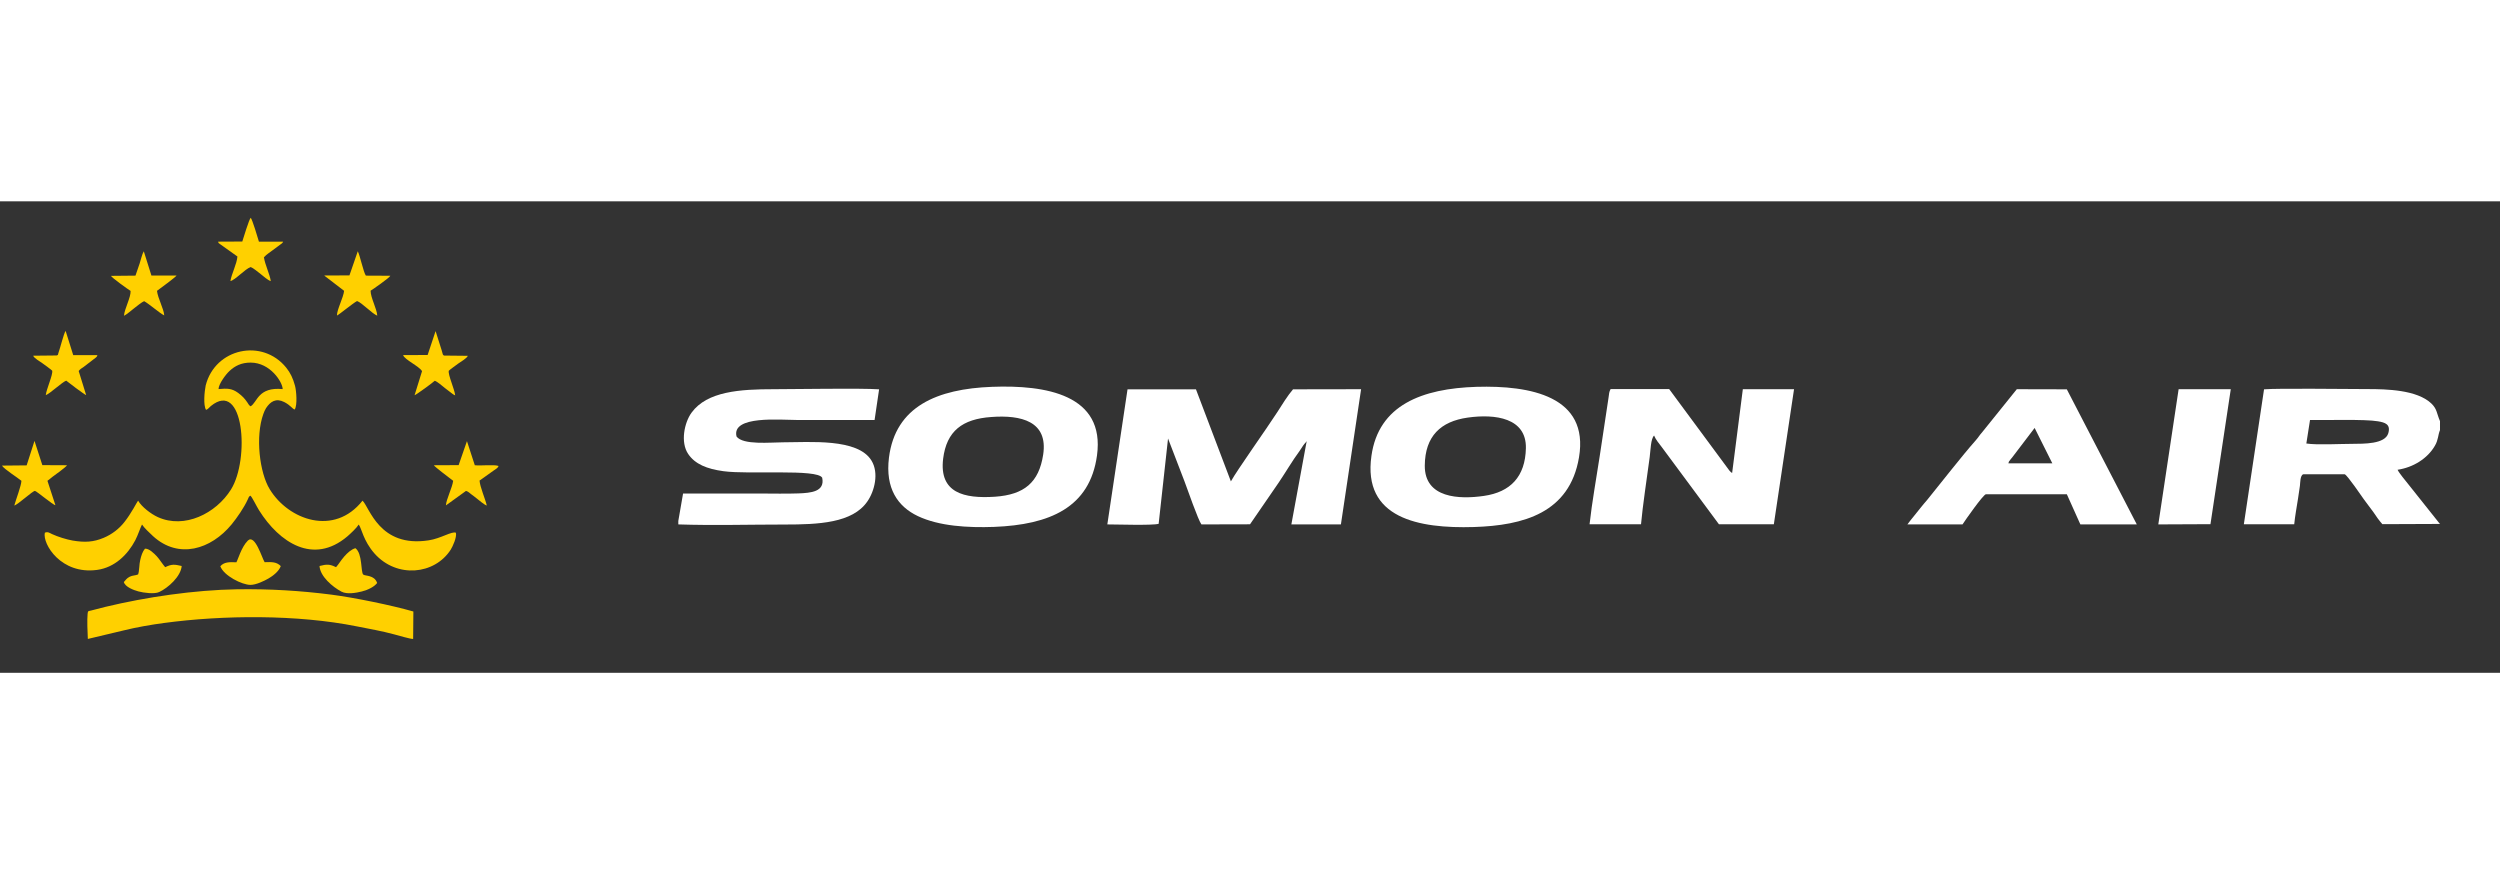
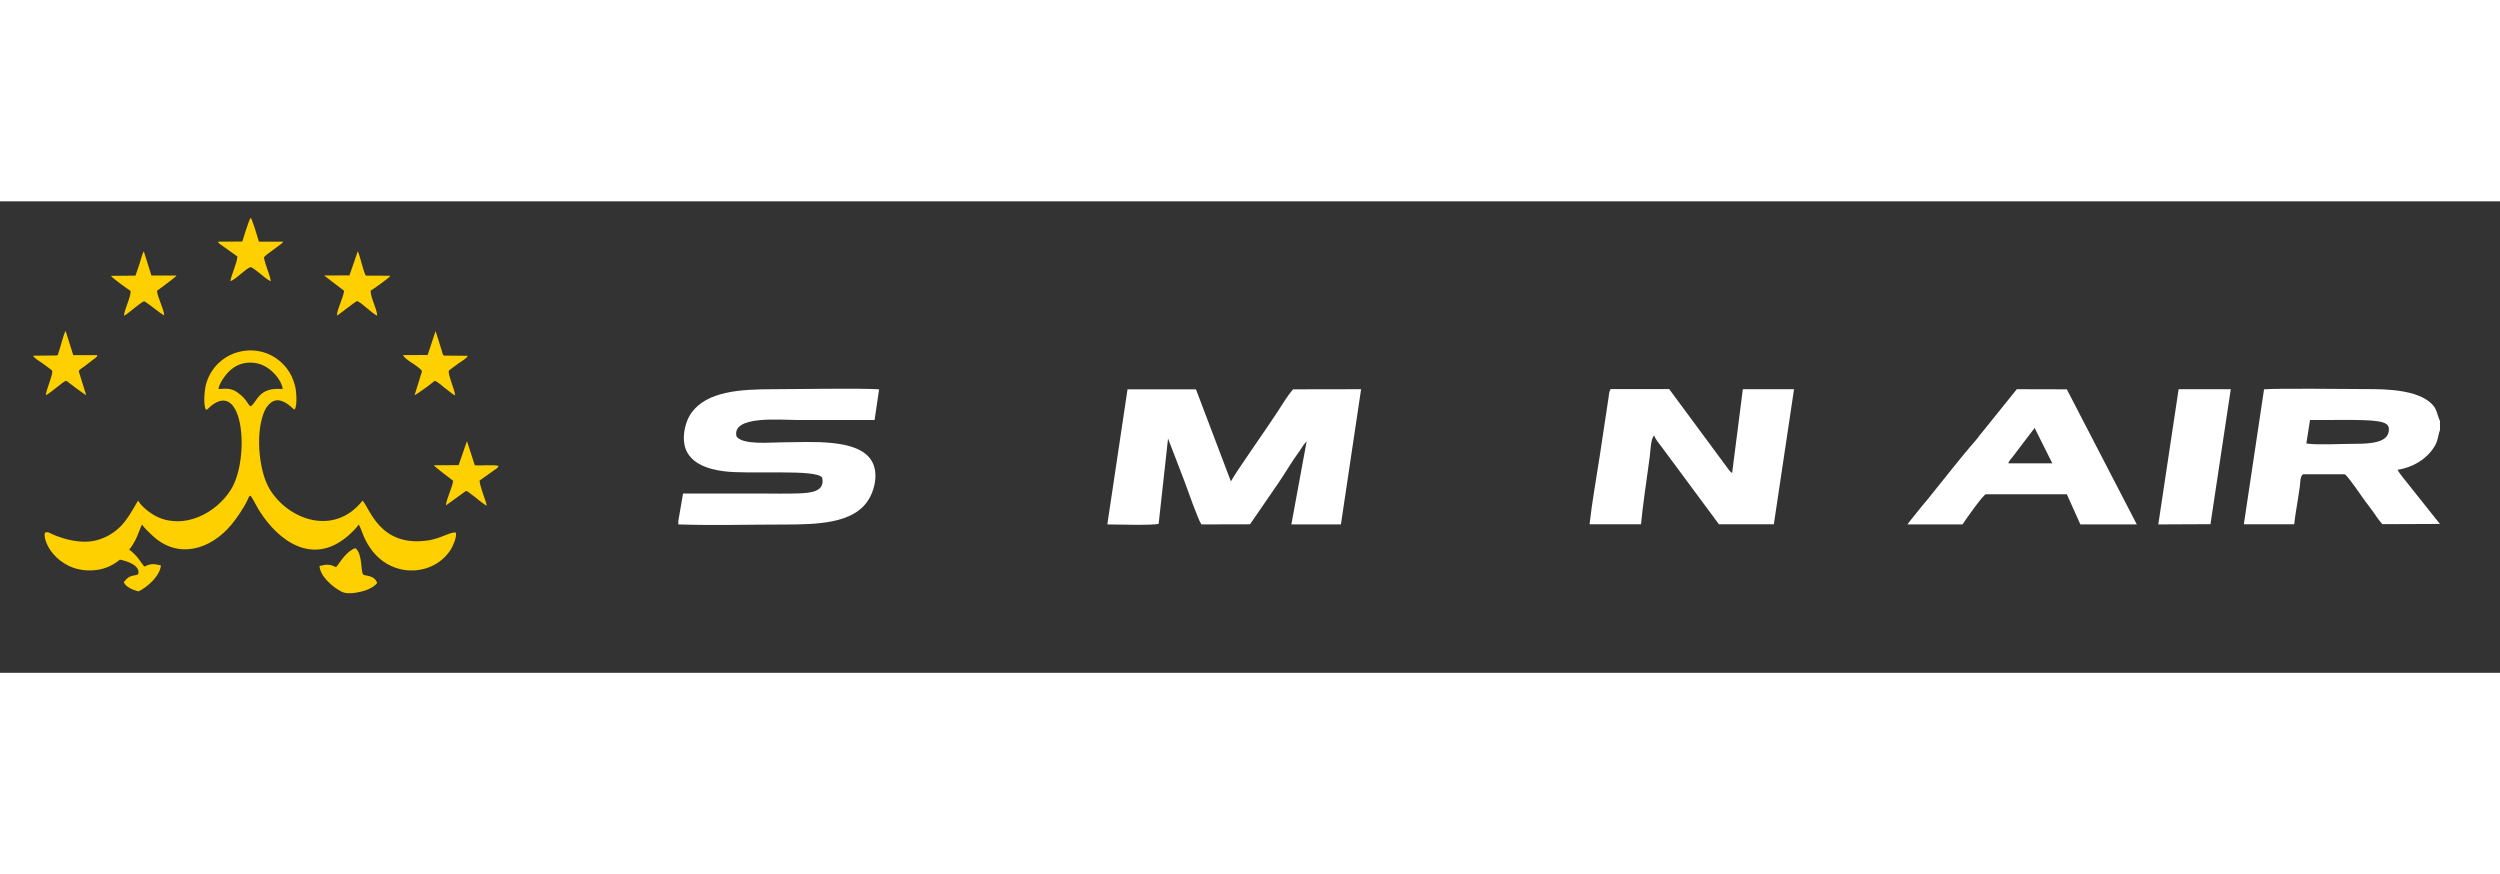
<svg xmlns="http://www.w3.org/2000/svg" width="143" height="50" viewBox="0 0 263.655 49.723" fill="none">
  <rect x="0" y="0" width="263.655" height="49.723" fill="#333333" stroke="none" />
  <g id="g10" transform="matrix(1.102, 0, 0, -1.102, -4.435, 101.928)" style="">
    <g id="g12" transform="scale(0.1)">
      <g id="g-1" transform="matrix(11.37, 0, 0, 11.37, -37.035, -89.198)" style="">
        <g id="g-2" transform="scale(0.1)">
          <path id="path-1" class="st0" d="M251.9,733.9c0.1,4.3,6.1,12.4,9.3,15.3c4.5,4.2,9.9,7,17.7,7c16.6,0,26.9-16.5,27-22.3 c-20.9,2-21.3-11.2-27-14.5c-1.6,1-1.7,1.8-2.7,3.2c-2.3,3.4-4.2,5.4-7.8,8.1C263.2,734.5,259.3,734.6,251.9,733.9z M241.4,716.4 c1.6,0.5,2.6,2,4,3.2c27.9,22.8,32.9-44.7,17-70.2c-12.6-20.2-39.2-33.5-61.7-23.2c-5.8,2.7-13.4,8.5-16.5,13.8 c-1-1.1-5.6-10.6-11.6-18.1c-4.2-5.4-10.4-10.3-17.4-13.2c-8.6-3.6-15.8-4-26-2.3c-5.2,0.9-12.6,3.2-17.3,5.4 c-2.4,1.1-3.7,2.3-6.2,1.2c-2.1-9.4,13.6-35.4,43.9-31.3c14.9,2,25.8,12.8,32.2,24.9c2.2,4.1,4.7,11.8,5.7,13.3 c1.9-2.9,6.1-6.8,9.3-9.8c21.5-19.6,48.7-11.2,66.1,9.9c4.6,5.6,10.5,14.2,13.6,21c0.8,1.8,0.8,2.4,2.2,3.2 c1.3-0.8,5.2-9,7.3-12.3c17.1-27.2,45.7-46.2,74.3-22c2.9,2.5,7.9,7.2,9.6,10c2.5-3.3,3.8-13.6,13.3-24.4 c18.8-21.1,50.6-17.8,64.1,3.2c1.7,2.7,5.3,10.5,4.4,14.3c-3.4,1.5-12.7-4.9-23-6.4c-41.5-6.4-49.7,27.9-55.6,33.4 c-23.8-30.2-62.3-16.3-78.1,9.6c-8.6,14-12.2,44.4-5.4,63.3c0.7,1.9,1.3,3.4,2.3,5c3.7,5.6,8.4,8.6,15.3,5.1 c5.3-2.7,6.8-5.7,8.8-6.3c2.4,3.6,1.4,15.7,0.3,19.9c-1.7,6.4-4,11.1-7.4,15.3c-20,24.9-59.8,16.5-67.8-14.9 C240.1,732.1,238.9,720.3,241.4,716.4" style="clip-rule: evenodd; fill-rule: evenodd; fill: rgb(255, 208, 0);" />
          <path id="path16" class="st0" d="M1213.6,733.8l-57.3-0.1c-4.2-4.8-9.7-13.6-13.3-19.3c-8.2-12.8-34.2-49.3-39-58.2l-29.4,77.5 H1017L1000,620c8.1,0,37.5-1,43.2,0.5l7.9,71.8l13.9-36.2c2.3-6.2,11.6-32.8,14.2-36.1l40.9,0.1l24.2,35.2 c5.9,8.7,11.3,18.1,17.5,26.5c1.2,1.6,2,3.2,3.1,4.7c1.4,2,1.7,1.8,2.9,3.6l-12.9-70.1h41.7L1213.6,733.8" style="clip-rule: evenodd; fill-rule: evenodd; fill: rgb(255, 255, 255);" />
          <path id="path18" class="st0" d="M1578,733.8h-43.1l-9-70.5c-1.2,0.8-0.9,0.4-2.3,2l-50.7,68.6h-49.3c-1.3-2.2-1.3-4.2-1.7-7 l-7.5-49.7c-2.8-18.6-6.5-38.6-8.5-57.1h43.3c1.3,14.8,5.1,40.1,7.3,56.5c0.8,6.3,0.9,15.4,3.7,18.2c1.4-3.5,4.2-6.7,6.6-9.9 l48-64.8h46.2L1578,733.8" style="clip-rule: evenodd; fill-rule: evenodd; fill: rgb(255, 255, 255);" />
          <path id="path20" class="st0" d="M638.9,622.9V620c29.3-1,60.1-0.1,89.6-0.1c28.2,0,57,1.2,69.5,19.4c6.1,8.7,9.9,24,3.5,34.4 c-11.5,19-52.2,15.4-74.6,15.4c-10.2,0-33.6-2.5-39,4.9c-4.4,17.9,37.2,13.9,50.6,13.9c21.9,0,43.8-0.1,65.6,0l3.8,25.8 c-15.6,1.1-68.9,0.1-88.7,0.1c-28.1,0-56.1-1.7-69.2-19.8c-6-8.3-9.5-24.8-2.8-34.7c5.8-8.6,15.8-12.6,29.6-14.5 c21.9-3,78.9,2.1,83.2-5.5c2.5-11.9-9.7-12.8-19.9-13.2c-10.6-0.4-21.8-0.1-32.4-0.1c-21.5,0-43,0-64.8,0L638.9,622.9" style="clip-rule: evenodd; fill-rule: evenodd; fill: rgb(255, 255, 255);" />
          <path id="path22" class="st0" d="M2012.3,707.9c13.2-0.3,46.2,0.8,57.1-1.1c6.1-1,10.9-2.5,8.8-10c-2.7-9.3-20.5-8.9-30.6-9 c-10.2,0-29.3-1.1-38.4,0.3L2012.3,707.9z M2121.8,620.4L2121.8,620.4c-0.9,0.8-0.5,0.4-1.3,1.4l-25.7,32.3 c-1.8,2.3-7.7,9.3-8.8,11.9c13,1.9,25.2,9.4,31.4,20.2c3,5.1,2.5,8.9,4.3,13.2v7.5c-2.9,6.8-2.4,10.2-7.3,14.9 c-12.1,11.5-37.6,12.1-53.7,12.1c-16.5,0-75.4,0.8-87.1-0.2l-17-113.6h42.4c0.7,7.1,2.1,14.5,3.2,21.6c0.6,3.6,1,7,1.6,10.8 c0.3,2.2,0.1,9,2.9,9.7h34.8c2.1-0.6,14.7-19.1,16.2-21.2c2.8-4,5.3-6.9,7.9-10.6c2.1-3.2,4.8-7.1,7.6-10.2L2121.8,620.4" style="clip-rule: evenodd; fill-rule: evenodd; fill: rgb(255, 255, 255);" />
-           <path id="path24" class="st0" d="M946,678.7c-3.6-23.4-15.9-33.7-40.6-35.4c-25.9-1.7-47.1,3.1-43.6,32 c2.9,23.3,16.2,33.4,40.5,35.1C927.5,712.3,950.3,706.8,946,678.7z M991.3,678c7,51.3-43.2,59.5-88.3,57.8 c-46.1-1.7-81.4-16.4-86.8-59.6c-3.2-25.8,7.3-41.1,24.3-49.2c17.9-8.5,42.1-9.9,64.1-9.1C951.5,619.7,985.3,634.2,991.3,678" style="clip-rule: evenodd; fill-rule: evenodd; fill: rgb(255, 255, 255);" />
-           <path id="path26" class="st0" d="M1303.3,709.9c23.3,3.3,49.5-0.3,49-25.7c-0.5-24-13-37-35.3-40.2c-20.6-3-50-2.1-49.8,25.5 C1267.4,694.4,1280.7,706.7,1303.3,709.9z M1397,676.4c8.7,51.6-41.1,60.7-86.2,59.4c-46-1.4-82.5-15.4-88.5-58.1 c-7.5-52.6,39.8-61.3,86.2-59.9C1350.2,619.1,1389.1,629.6,1397,676.4" style="clip-rule: evenodd; fill-rule: evenodd; fill: rgb(255, 255, 255);" />
-           <path id="path-2" class="st0" d="M141.9,523.6L173,531c9.6,2.4,22.9,4.7,32.8,6c50.3,6.8,112.6,7.2,162.4-2.8 c10.5-2.1,21.1-3.9,31.7-6.8c3.1-0.8,13.4-3.9,15.8-3.8l0.2,23.1c-18.5,5.3-49.8,11.7-69.1,14.2c-25.8,3.3-51.8,4.9-79.3,4.5 c-35.8-0.6-76.3-6.5-110.8-14.8l-12.1-3.1c-2.5-0.6-2.6-0.1-2.9-2.8C141.2,540.3,141.6,528.2,141.9,523.6" style="clip-rule: evenodd; fill-rule: evenodd; fill: rgb(255, 208, 0);" />
          <path id="path30" class="st0" d="M1758.4,671.4c1.1,3-0.2,0.4,1.6,3c0.7,1,0.6,0.7,1.4,1.7l19.1,25.1l14.9-29.8H1758.4z M1719.8,620c2.2,3.4,17.2,24.9,19.7,25.4h68.1L1819,620h47.5l-58.9,113.7l-42.1,0.1l-28.9-35.9c-2.6-2.9-3.3-4.5-5.8-7.3 c-11.7-13.2-29.1-35.7-40.6-49.8c-2.3-2.8-3.7-4.2-5.6-6.7c-3.8-5-7.6-9.2-11.2-14.1H1719.8" style="clip-rule: evenodd; fill-rule: evenodd; fill: rgb(255, 255, 255);" />
          <path id="path32" class="st0" d="M1945.6,733.8h-43.9L1884.6,620l43.9,0.2L1945.6,733.8" style="clip-rule: evenodd; fill-rule: evenodd; fill: rgb(255, 255, 255);" />
          <path id="path-3" class="st0" d="M182,829.4l-20.6-0.2c0.4-1.4,14.1-11.2,16.5-12.7c0.2-5.6-5.1-14.8-5.6-20.9 c2,0.8,6.4,4.7,8.4,6.2c1.9,1.5,7,5.6,8.6,6.1c4.3-2.4,12.8-9.9,16.9-12c-0.3,5.5-5.4,14.4-6.1,20.7c2.4,1.8,15.6,11.4,16.5,12.9 h-21.2l-6.4,20.4c-1.4-2.3-2.6-7.5-3.5-10.3L182,829.4" style="clip-rule: evenodd; fill-rule: evenodd; fill: rgb(255, 208, 0);" />
          <path id="path-4" class="st0" d="M454,669.9l-20.9-0.1c0.8-1.4,13.7-11.1,16.3-13.1c-0.8-6-5.9-15.7-6.1-20.7l16.9,12.2 c1.9-0.5,3-1.8,4.5-2.9c1.6-1.1,2.9-2.2,4.2-3.2c1.7-1.3,7-5.9,8.8-6.2c-1.4,5.9-5.7,15.5-6.1,21l12.1,8.6 c1.4,1.1,3.2,1.7,3.9,3.7c-4,1.4-14.7,0-20,0.6l-6.6,20.3L454,669.9" style="clip-rule: evenodd; fill-rule: evenodd; fill: rgb(255, 208, 0);" />
          <path id="path-5" class="st0" d="M271.9,858.1l-20.4-0.1c1-2-0.4-0.3,1.7-2.1l14.6-10.4c-0.5-6.4-5-14.7-5.9-20.7 c4.2,1,12.2,10.1,17,11.8c2.6-0.9,6-4.1,8.5-5.9c2-1.5,6-5.3,8.5-5.9c-0.9,5.9-4.8,13.6-5.8,20l1.8,1.8c0.6,0.5,1.2,0.9,1.9,1.5 l11.4,8.4c0.8,0.8,0.4,0.3,1.1,1.5h-20.4c-0.9,3.2-5.6,18.7-6.9,20.1C277.6,876.8,272.9,861.2,271.9,858.1" style="clip-rule: evenodd; fill-rule: evenodd; fill: rgb(255, 208, 0);" />
          <path id="path-6" class="st0" d="M362.1,829.6l-21.3-0.1l16.8-12.9c-0.6-5.7-6.2-16.1-6-20.8c2,0.9,13.3,10.3,16.9,12.2 c4-1.3,12.6-10.6,17-12.3c-0.4,6.1-5.6,15-5.6,21c2.1,1.3,16.1,11,16.6,12.6l-20.6,0.1c-2.1,3.1-4.9,16.9-6.8,20.5L362.1,829.6" style="clip-rule: evenodd; fill-rule: evenodd; fill: rgb(255, 208, 0);" />
          <path id="path-7" class="st0" d="M427.9,762.6l-20.7-0.1c1.6-4.1,13.4-9.2,16-13.5l-6.3-20.3c1.7,0.6,15.5,10.7,17,12.2 c2.5-0.9,6.1-4.2,8.5-6.1c1.5-1.2,3-2.2,4.2-3.2c1.5-1.1,2.7-2.3,4.5-3c-0.5,5.1-6.2,17.5-5.4,20.7c0.5,0.7,6.7,5.1,8,6.1 c1.8,1.3,7.4,4.5,8,6.5l-19.8,0.2c-1.3,0.3-1.2,0.9-2.2,4.5l-5.1,16.1L427.9,762.6" style="clip-rule: evenodd; fill-rule: evenodd; fill: rgb(255, 208, 0);" />
          <path id="path-8" class="st0" d="M115.7,762.2L95.9,762c0.6-2,5.9-5,7.7-6.3c1.1-0.8,7.9-5.7,8.3-6.3c0.8-3.3-4.9-15.5-5.4-20.6 c3.6,1.3,13.8,11,17.2,12.2c1.3-1.2,15.2-11.6,16.8-12.2l-6.3,20.3c1.2,1.7,2.7,2.4,4.1,3.4l10.3,7.9c0.5,0.4,1.3,1.1,1.3,2.1 h-20.3l-6.4,20.4c-1.6-2.3-4.5-14.3-6-18.4C116.4,762.2,117.2,762.9,115.7,762.2" style="clip-rule: evenodd; fill-rule: evenodd; fill: rgb(255, 208, 0);" />
-           <path id="path-9" class="st0" d="M90.4,669.7l-20.8-0.2c2-3.1,12.9-9.9,16.4-12.8c-0.1-4.1-4.7-15.9-6-20.8 c2.9,0.6,15.6,12.5,17.4,12.3c1.4-0.2,15.5-12.1,17.2-12l-6.7,20.5c1.3,0.9,3,2.4,4.3,3.4c2.4,1.8,11.2,8,12.2,9.7l-20.8,0.1 L97,690.3L90.4,669.7" style="clip-rule: evenodd; fill-rule: evenodd; fill: rgb(255, 208, 0);" />
-           <path id="path-10" class="st0" d="M266.9,588.1c-5.9,0.3-10.3,0.3-13.5-3.3c2.9-8,18.3-15.7,25.4-15.7c4.7,0,11.5,3.3,15,5.3 c4,2.3,8.9,6.1,10.5,10.5c-3.5,3.6-7.5,3.5-13.6,3.3c-2.1,3.1-8.1,24-14.1,18.2C271.1,601,268.1,589.8,266.9,588.1" style="clip-rule: evenodd; fill-rule: evenodd; fill: rgb(255, 208, 0);" />
-           <path id="path-11" class="st0" d="M184.2,577.9c-2.3-1-4.5-0.7-7-1.9c-2.9-1.5-3.1-2.6-5-4.5c1.1-4.2,8.5-6.9,12.3-7.9 c4.4-1.2,13.5-2.4,17.5-0.5c7.5,3.5,18.2,13.1,18.9,21.9c-6.1,1.4-8.3,1.7-13.9-1c-2.5,2.9-4.4,6.2-7,9.1c-2.5,2.6-6.4,6.6-10,6.5 c-2.1-2.5-3.2-6-4-9.6C185.1,586.8,185.3,580.6,184.2,577.9" style="clip-rule: evenodd; fill-rule: evenodd; fill: rgb(255, 208, 0);" />
+           <path id="path-11" class="st0" d="M184.2,577.9c-2.3-1-4.5-0.7-7-1.9c-2.9-1.5-3.1-2.6-5-4.5c1.1-4.2,8.5-6.9,12.3-7.9 c7.5,3.5,18.2,13.1,18.9,21.9c-6.1,1.4-8.3,1.7-13.9-1c-2.5,2.9-4.4,6.2-7,9.1c-2.5,2.6-6.4,6.6-10,6.5 c-2.1-2.5-3.2-6-4-9.6C185.1,586.8,185.3,580.6,184.2,577.9" style="clip-rule: evenodd; fill-rule: evenodd; fill: rgb(255, 208, 0);" />
          <path id="path-12" class="st0" d="M350.8,584c-5.3,2.6-7.7,2.6-13.9,1c0.5-8.7,10.9-17.6,18.5-21.6c4.6-2.4,12.2-1.1,17.3,0.2 s10.3,3.9,12.7,7.1c-2.3,6.9-10.1,5.7-11.7,7.1c-2.2,2.1-0.5,17.7-6.6,22.2c-3.6-1.1-6.5-3.8-9.3-6.9 C354.4,589.1,352.9,586.3,350.8,584" style="clip-rule: evenodd; fill-rule: evenodd; fill: rgb(255, 208, 0);" />
        </g>
      </g>
    </g>
  </g>
</svg>